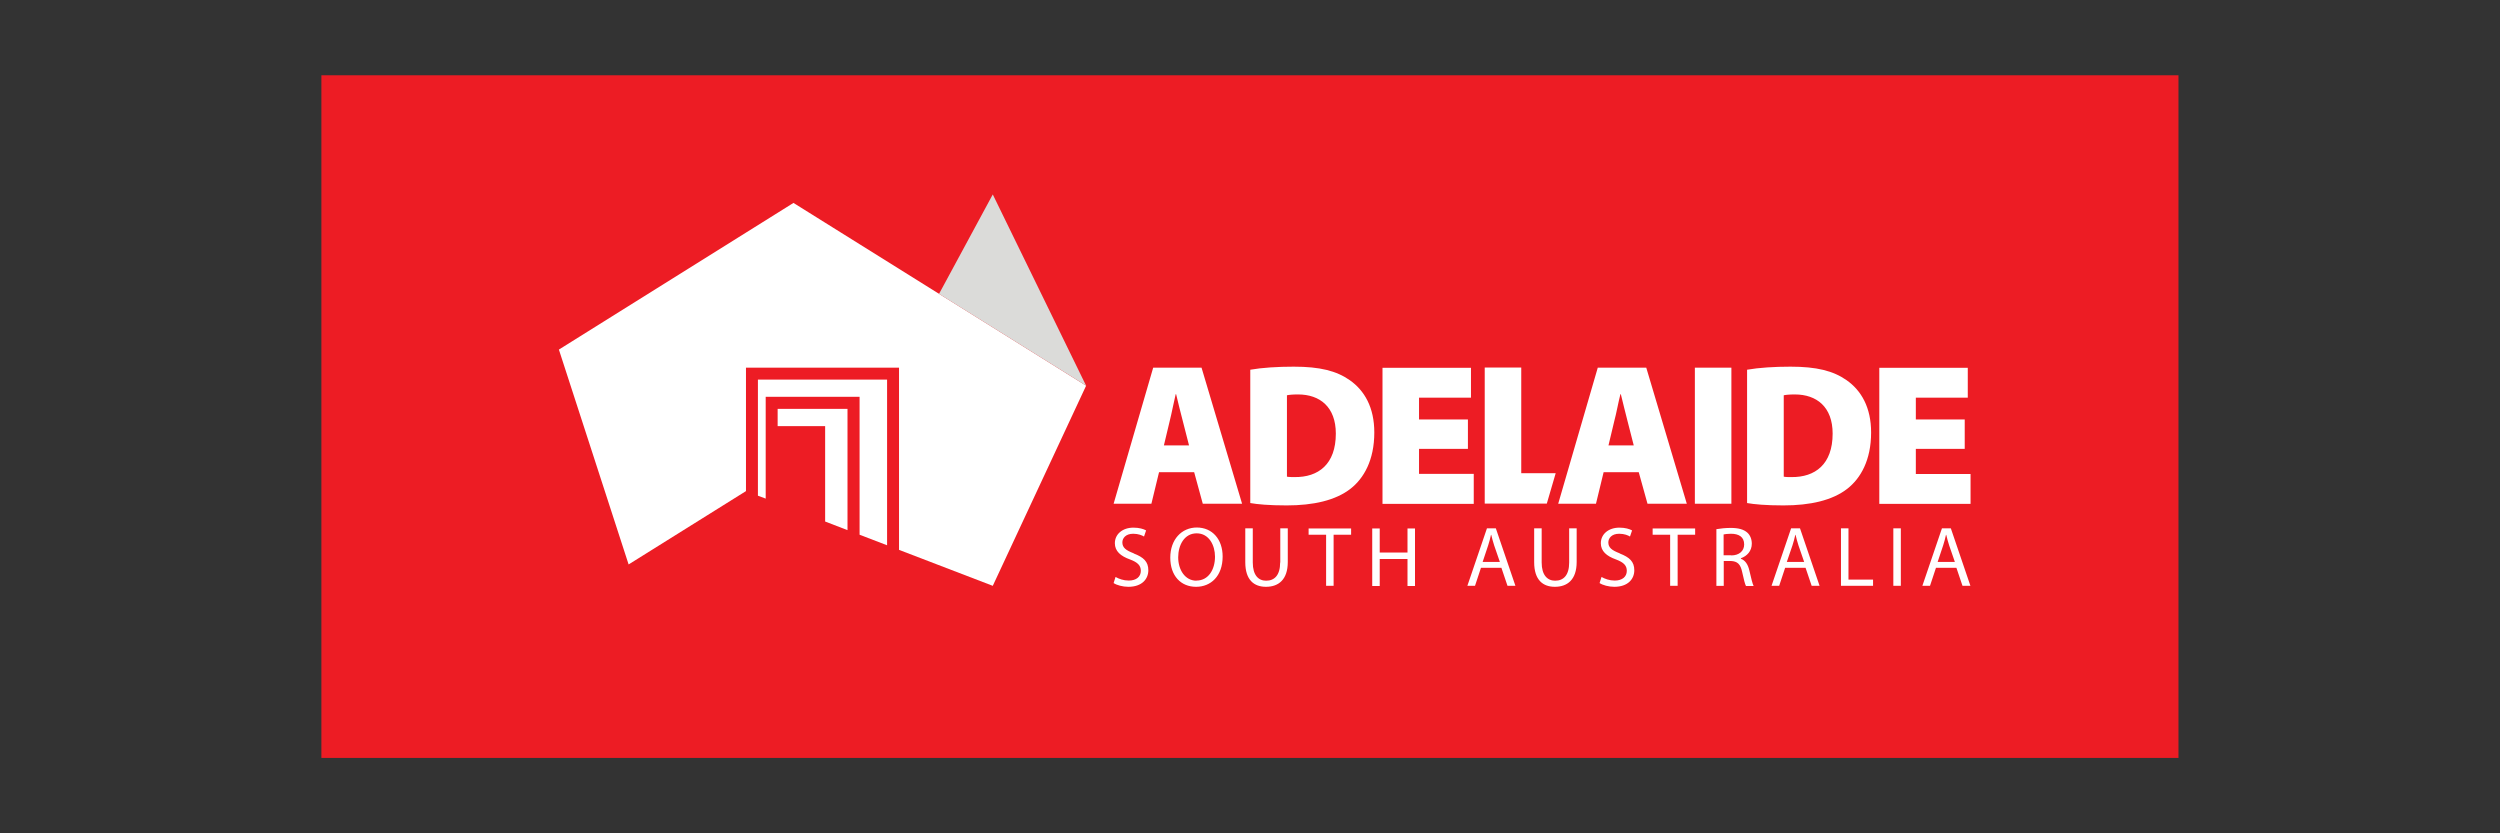
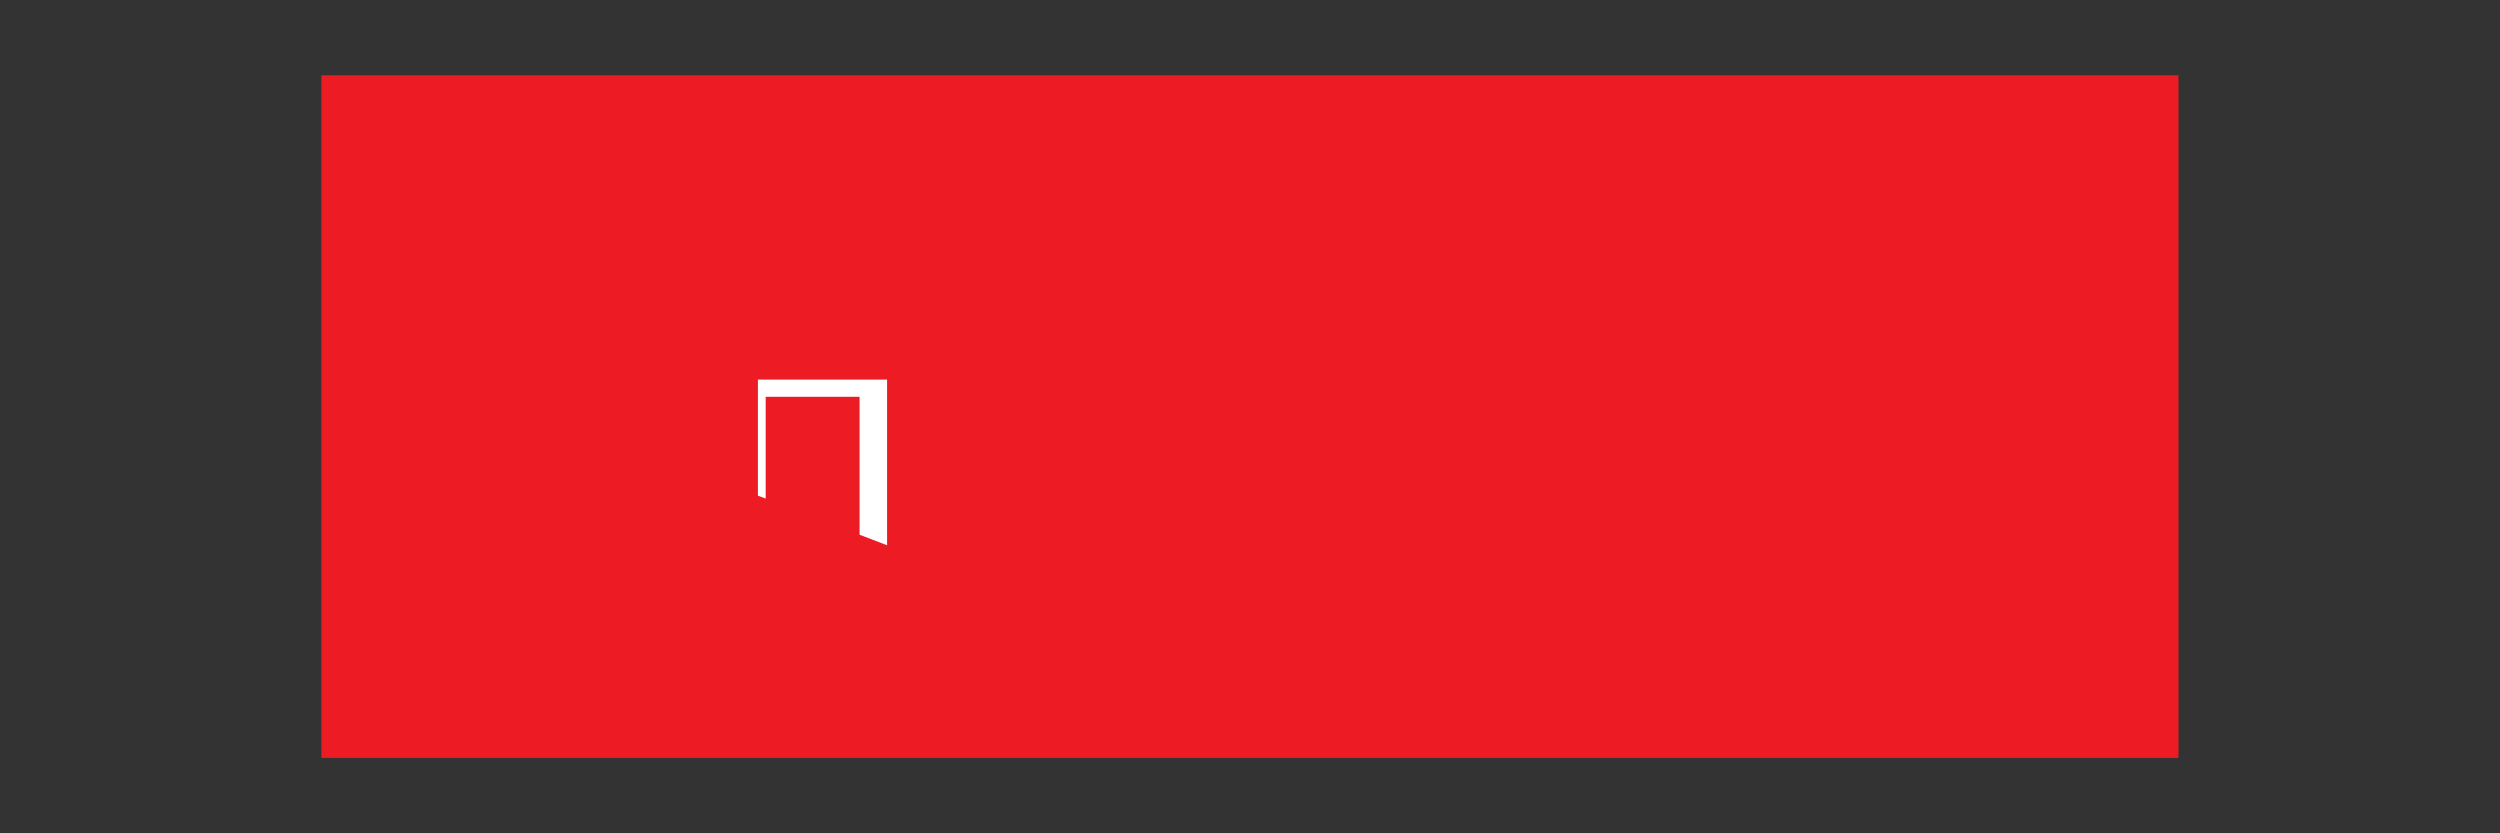
<svg xmlns="http://www.w3.org/2000/svg" id="Layer_1" version="1.1" viewBox="0 0 180 60">
  <rect x="0" y="0" width="180" height="60" fill="#333333" stroke="none" />
  <defs>
    <style> .st0 { fill: none; } .st1 { fill: #dbdbd9; } .st2 { fill: #ed1c24; } .st3 { fill: #fff; } .st4 { clip-path: url(#clippath); } </style>
    <clipPath id="clippath">
-       <rect class="st0" width="180" height="60" />
-     </clipPath>
+       </clipPath>
  </defs>
  <rect class="st2" x="23.14" y="5.42" width="133.71" height="49.15" />
  <g class="st4">
-     <path class="st3" d="M83.03,26.47l-2.85,9.8h2.72l.55-2.27h2.53l.62,2.27h2.83l-2.92-9.8h-3.49ZM83.8,32.07l.42-1.76c.14-.55.29-1.35.43-1.93h.03c.14.58.33,1.38.48,1.93l.45,1.76h-1.82ZM86.18,37.98c-1.1,0-1.92.86-1.92,2.17s.76,2.1,1.86,2.1h0c1.05,0,1.91-.76,1.91-2.18,0-1.23-.73-2.09-1.87-2.09M86.15,41.81h0c-.84,0-1.32-.8-1.32-1.68s.44-1.73,1.33-1.73,1.32.86,1.32,1.68c0,.94-.48,1.72-1.33,1.72M139.82,38.04l-1.41,4.14h.55l.43-1.3h1.47l.44,1.3h.57l-1.41-4.14h-.65ZM139.51,40.46l.4-1.2c.08-.25.15-.51.2-.75h.02c.06.24.12.49.21.76l.41,1.19h-1.25ZM92.17,40.5c0,.91-.4,1.31-1.01,1.31-.55,0-.96-.39-.96-1.31v-2.46h-.54v2.44c0,1.29.64,1.77,1.49,1.77.9,0,1.57-.51,1.57-1.79v-2.42h-.54v2.46ZM133.02,35.18c.94-.74,1.7-2.04,1.7-4.04,0-1.8-.7-3.02-1.77-3.77-.96-.67-2.15-.97-4.03-.97-1.16,0-2.28.07-3.13.22v9.6c.51.09,1.35.17,2.62.17,1.92,0,3.53-.36,4.61-1.21M128.43,28.46c.13-.03.39-.06.8-.06,1.57,0,2.72.9,2.72,2.82,0,2.21-1.26,3.15-2.97,3.13-.18,0-.42,0-.55-.03v-5.86ZM125.35,40.21v-.02c.43-.15.78-.51.78-1.05,0-.32-.12-.61-.32-.79-.26-.23-.63-.34-1.2-.34-.36,0-.75.04-1.03.09v4.08h.53v-1.79h.5c.49.02.71.23.83.81.11.52.2.86.27.99h.55c-.08-.16-.18-.56-.31-1.13-.1-.43-.3-.72-.61-.83M124.65,39.98h-.55v-1.5c.09-.02.27-.05.53-.05.57,0,.95.23.95.77,0,.47-.36.79-.93.79M137.94,34.12v-1.8h3.52v-2.12h-3.52v-1.57h3.74v-2.15h-6.37v9.8h6.57v-2.15h-3.94ZM94.22,38.5h1.26v3.68h.54v-3.68h1.26v-.45h-3.06v.45ZM106.11,34.12h-3.94v-1.8h3.52v-2.12h-3.52v-1.57h3.74v-2.15h-6.37v9.8h6.57v-2.15ZM81.63,39.84c-.57-.22-.82-.41-.82-.79,0-.28.22-.62.78-.62.37,0,.65.12.78.2l.15-.44c-.18-.1-.49-.2-.91-.2-.8,0-1.34.48-1.34,1.12,0,.58.42.93,1.09,1.17.56.21.78.44.78.82,0,.42-.32.7-.87.7-.37,0-.71-.12-.95-.26l-.14.44c.22.15.66.27,1.06.27.98,0,1.44-.56,1.44-1.19s-.35-.94-1.05-1.21M124.66,26.47h-2.63v9.8h2.63v-9.8ZM118.53,26.47h-3.49l-2.85,9.8h2.72l.55-2.27h2.53l.63,2.27h2.83l-2.92-9.8ZM115.81,32.07l.42-1.76c.15-.55.29-1.35.44-1.93h.03c.15.58.33,1.38.48,1.93l.45,1.76h-1.82ZM133.09,38.04h-.54v4.14h2.31v-.45h-1.77v-3.69ZM116.62,39.84c-.57-.22-.82-.41-.82-.79,0-.28.22-.62.78-.62.38,0,.65.12.78.2l.15-.44c-.18-.1-.49-.2-.91-.2-.8,0-1.34.48-1.34,1.12,0,.58.42.93,1.09,1.17.56.21.78.44.78.82,0,.42-.32.7-.87.7-.37,0-.71-.12-.95-.26l-.14.44c.22.15.66.27,1.06.27.98,0,1.44-.56,1.44-1.19s-.35-.94-1.05-1.21M118.99,38.5h1.26v3.68h.54v-3.68h1.26v-.45h-3.06v.45ZM128.96,38.04l-1.41,4.14h.55l.43-1.3h1.47l.44,1.3h.57l-1.41-4.14h-.64ZM128.65,40.46l.41-1.2c.08-.25.15-.51.2-.75h.02c.06.24.12.49.21.76l.41,1.19h-1.25ZM112.98,40.5c0,.91-.4,1.31-1.01,1.31-.55,0-.97-.39-.97-1.31v-2.46h-.54v2.44c0,1.29.64,1.77,1.49,1.77.9,0,1.57-.51,1.57-1.79v-2.42h-.54v2.46ZM101.34,39.78h-2v-1.73h-.54v4.14h.54v-1.94h2v1.94h.54v-4.14h-.54v1.73ZM97.18,27.37c-.96-.67-2.15-.97-4.03-.97-1.16,0-2.28.07-3.13.22v9.6c.51.09,1.35.17,2.62.17,1.92,0,3.53-.36,4.61-1.21.94-.74,1.7-2.04,1.7-4.04,0-1.8-.7-3.02-1.77-3.77M93.21,34.35c-.17,0-.42,0-.55-.03v-5.86c.13-.03.39-.06.8-.06,1.57,0,2.72.9,2.72,2.82,0,2.21-1.26,3.15-2.97,3.13M136.32,42.18h.54v-4.14h-.54v4.14ZM107.06,38.04l-1.41,4.14h.55l.43-1.3h1.47l.44,1.3h.57l-1.41-4.14h-.64ZM106.75,40.46l.4-1.2c.08-.25.15-.51.2-.75h.02c.06.24.12.49.21.76l.41,1.19h-1.25ZM112.01,34.07h-2.48v-7.61h-2.63v9.8h4.47l.64-2.19Z" />
-   </g>
-   <polygon class="st3" points="40.24 25.17 40.24 25.17 45.26 40.64 53.71 35.36 53.71 26.47 64.73 26.47 64.73 39.59 71.48 42.18 78.2 27.77 57.13 14.61 40.24 25.17" />
+     </g>
  <polygon class="st3" points="63.87 27.33 54.57 27.33 54.57 35.69 55.13 35.9 55.13 28.57 61.89 28.57 61.89 38.5 63.87 39.26 63.87 27.33" />
-   <polygon class="st3" points="55.99 29.44 55.99 30.68 59.41 30.68 59.41 37.55 61.02 38.17 61.02 29.44 55.99 29.44" />
-   <polygon class="st1" points="71.48 14 67.61 21.16 78.2 27.77 71.48 14" />
</svg>